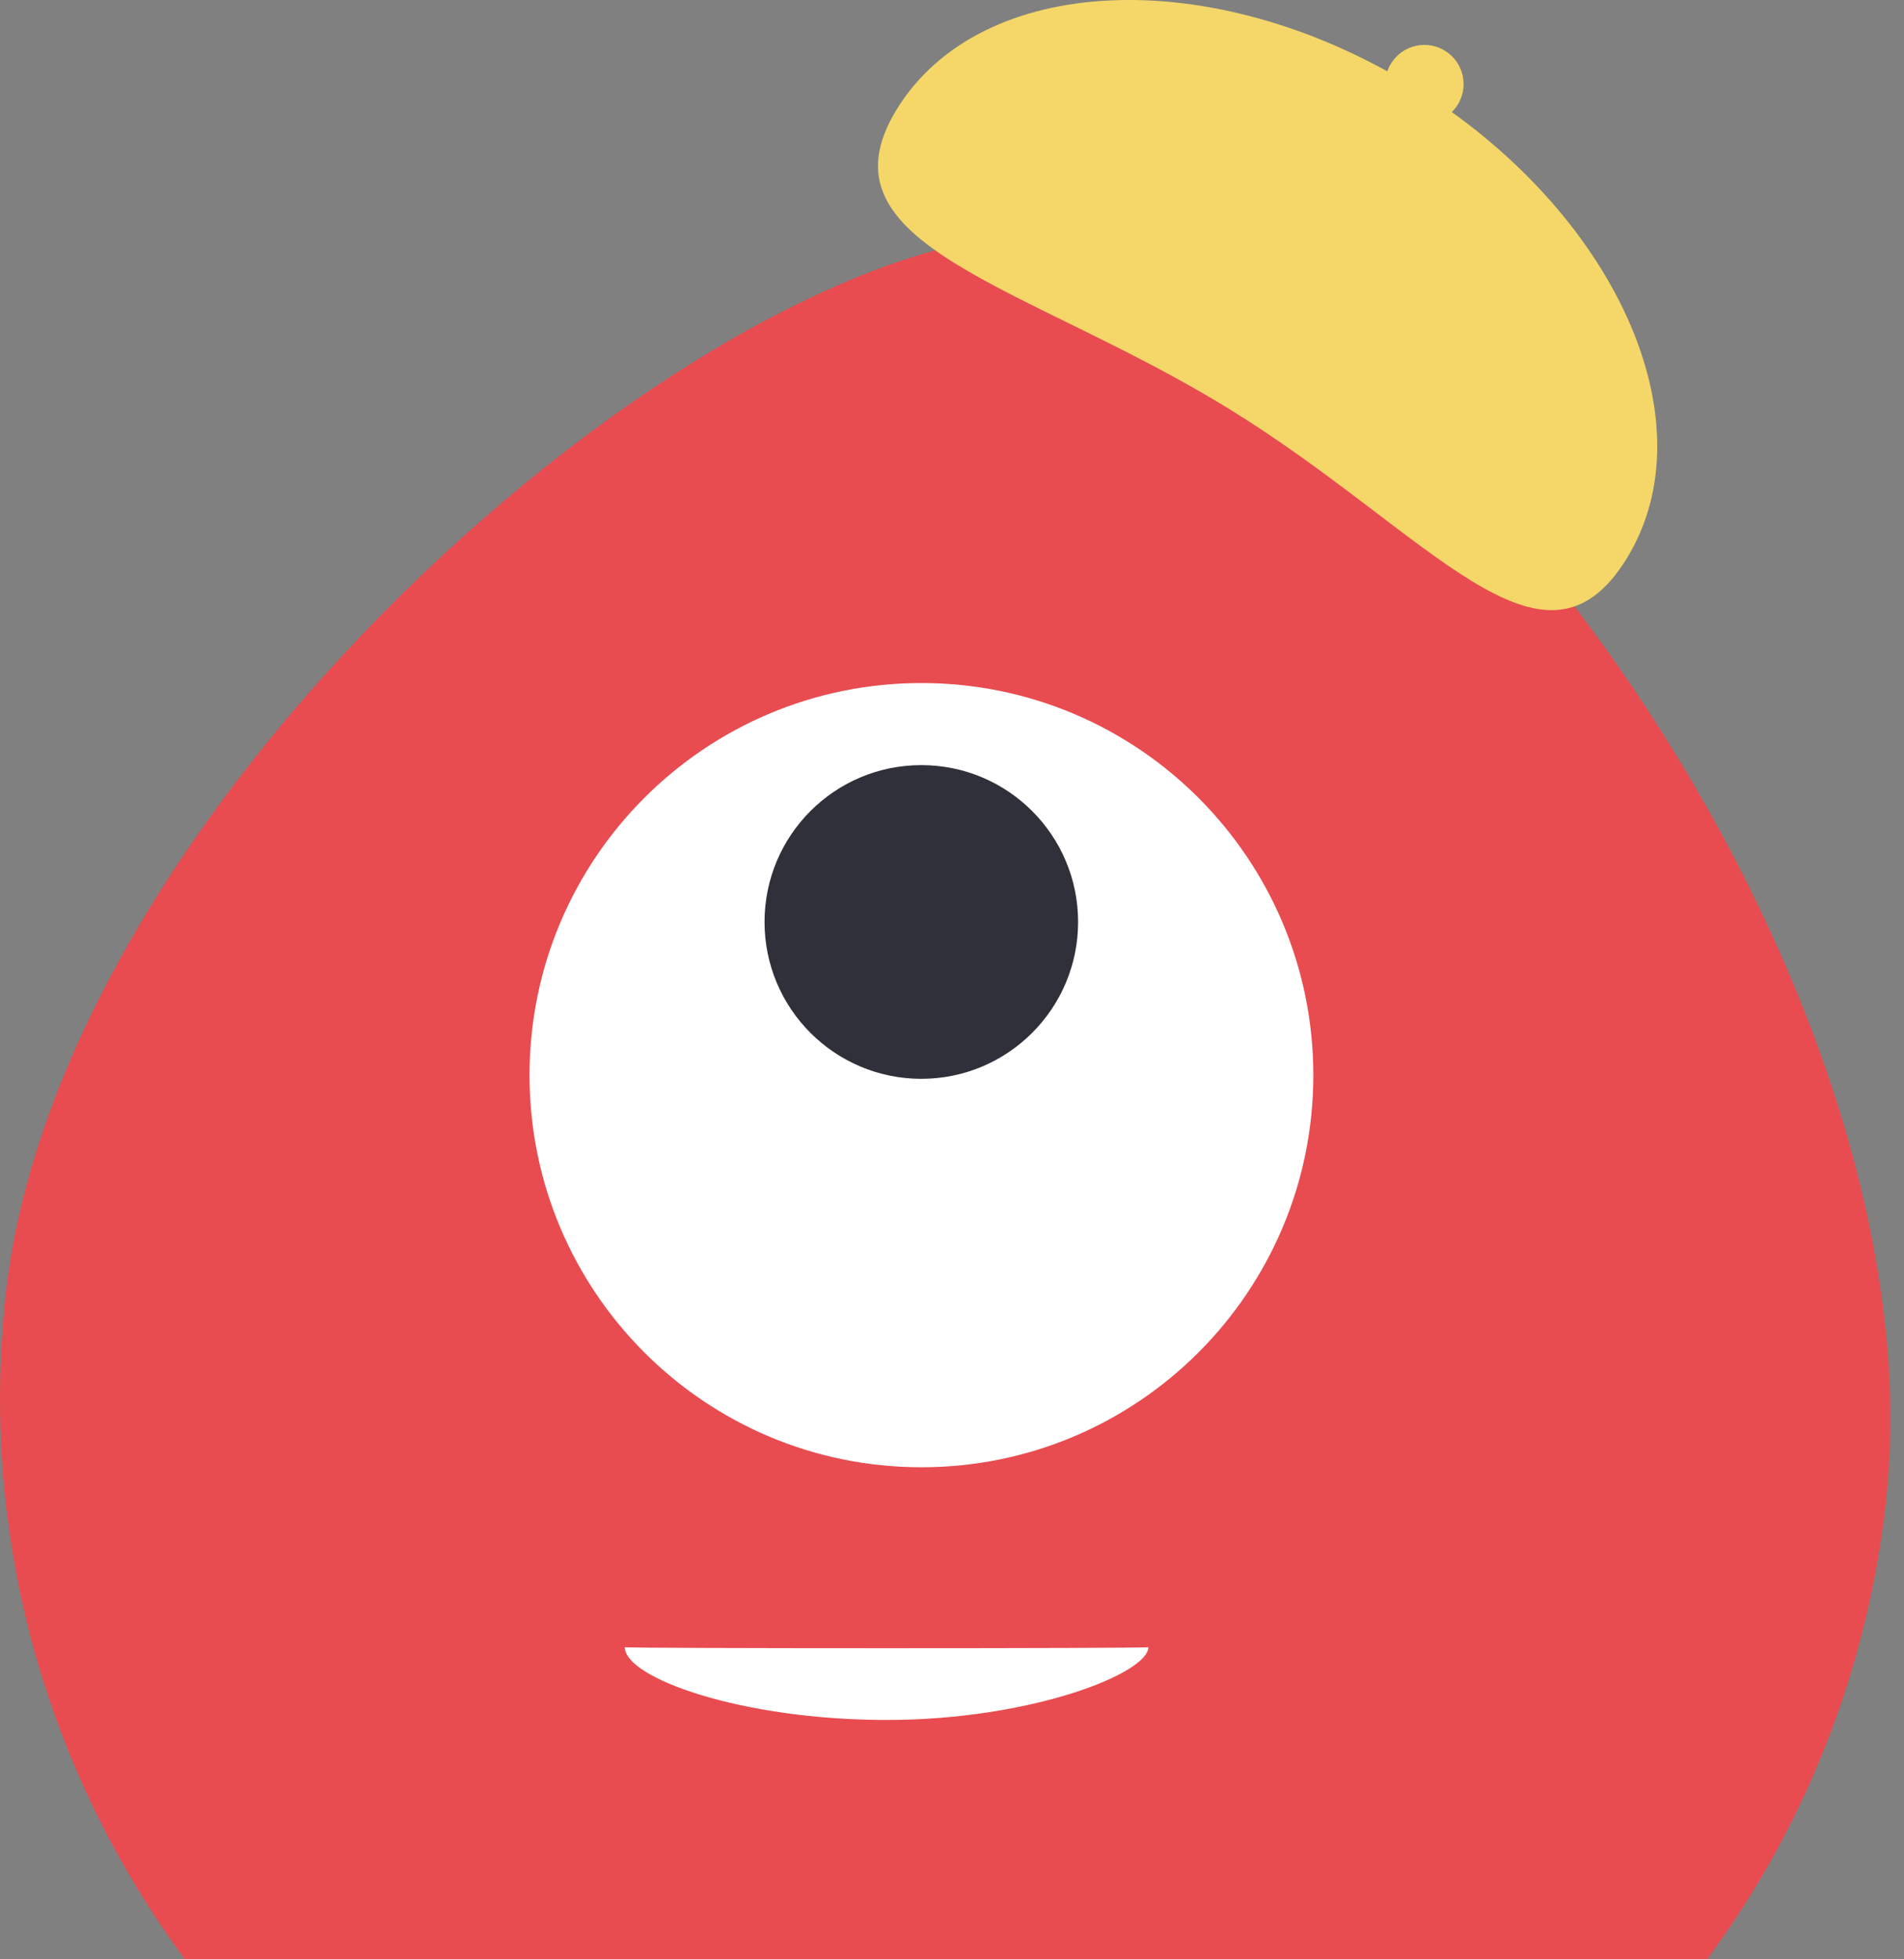
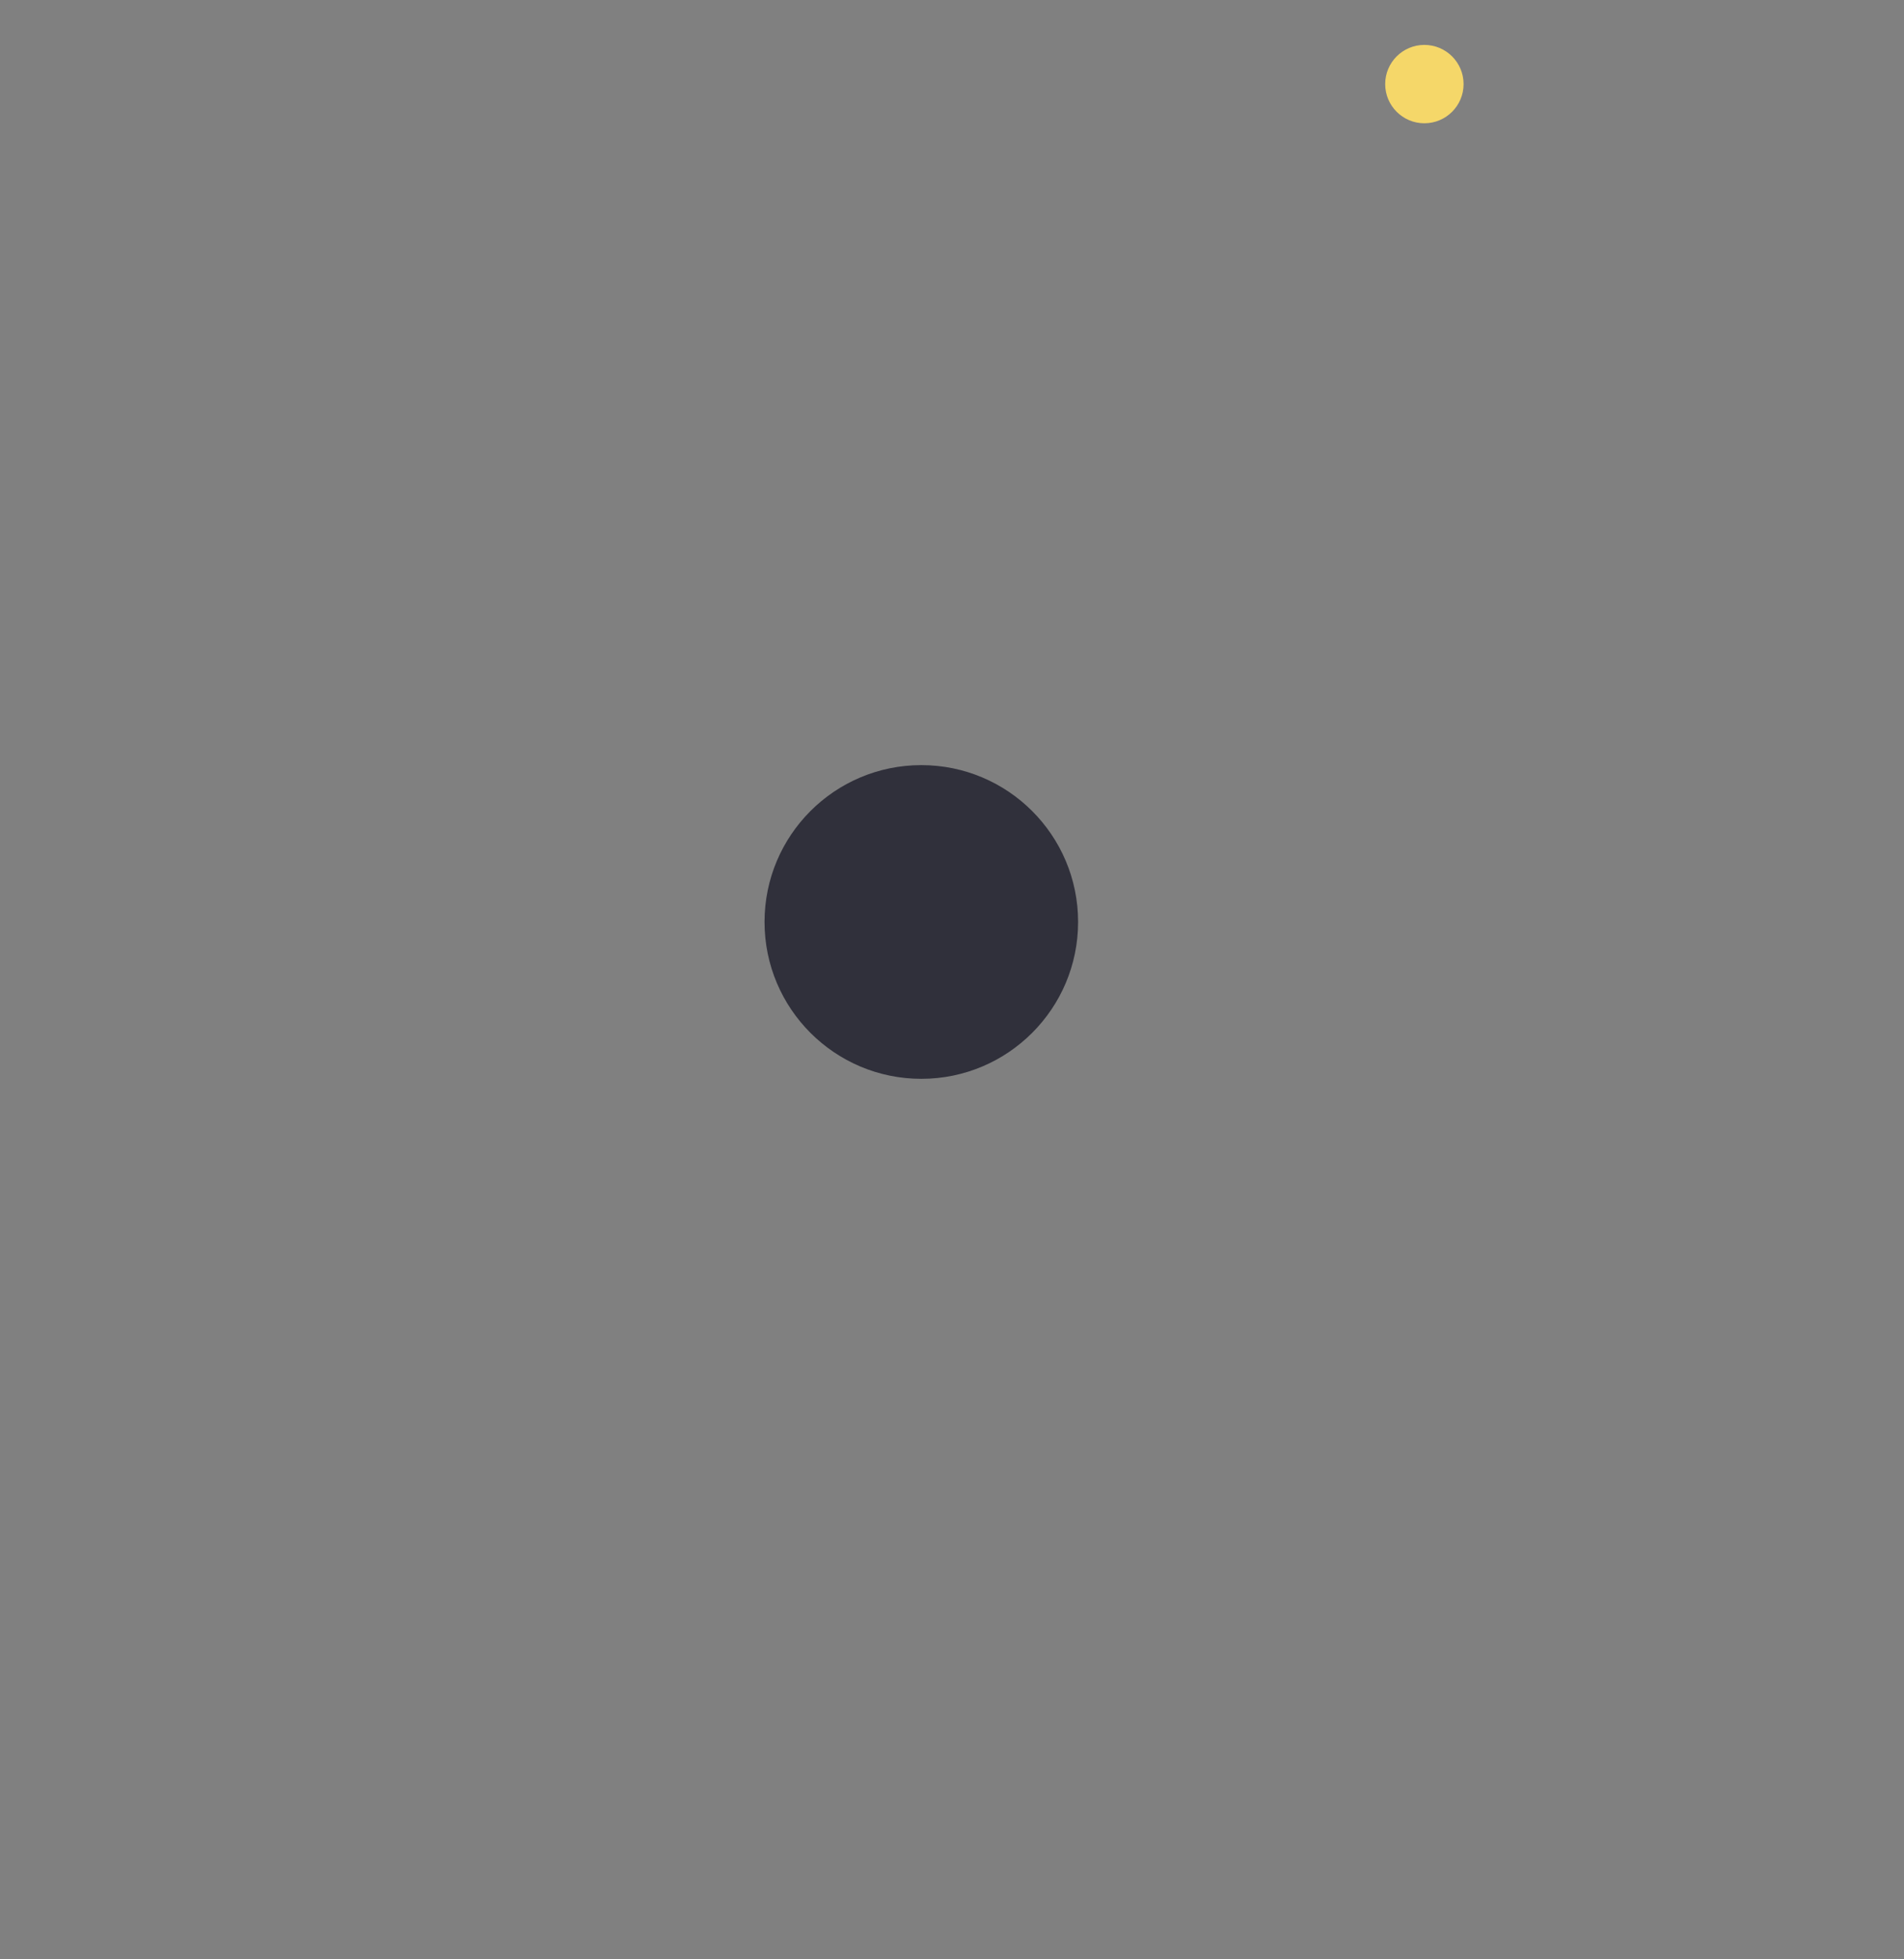
<svg xmlns="http://www.w3.org/2000/svg" width="35" height="36" viewBox="0 0 35 36" fill="none">
  <rect x="0" y="0" width="35" height="36" fill="#808080" stroke="none" />
-   <path d="M34.672 27.557C33.632 37.103 25.051 43.999 15.506 42.959C5.96 41.92 -0.936 33.339 0.104 23.794C1.143 14.248 13.835 3.69 19.711 4.33C26.192 5.036 35.711 18.012 34.671 27.557H34.672Z" fill="#E84C50" />
-   <path d="M21.109 30.265C21.109 30.29 11.486 30.29 11.486 30.265C11.486 30.834 13.64 31.602 16.297 31.602C18.955 31.602 21.109 30.746 21.109 30.265Z" fill="white" />
-   <path d="M16.938 26.959C12.959 26.959 9.734 23.733 9.734 19.755C9.734 15.776 12.959 12.55 16.938 12.55C20.916 12.55 24.142 15.776 24.142 19.755C24.142 23.733 20.916 26.959 16.938 26.959Z" fill="white" />
  <path d="M16.936 19.822C15.344 19.822 14.054 18.531 14.054 16.94C14.054 15.348 15.344 14.058 16.936 14.058C18.527 14.058 19.818 15.348 19.818 16.94C19.818 18.531 18.527 19.822 16.936 19.822Z" fill="#30303B" />
-   <path d="M29.905 10.258C28.364 12.767 26.285 9.781 22.579 7.504C18.872 5.227 14.942 4.52 16.483 2.011C18.025 -0.497 22.279 -0.685 25.985 1.592C29.692 3.869 31.446 7.749 29.905 10.258Z" fill="#F5D769" />
  <path d="M26.183 2.265C25.786 2.265 25.463 1.943 25.463 1.545C25.463 1.147 25.786 0.825 26.183 0.825C26.581 0.825 26.904 1.147 26.904 1.545C26.904 1.943 26.581 2.265 26.183 2.265Z" fill="#F5D769" />
</svg>